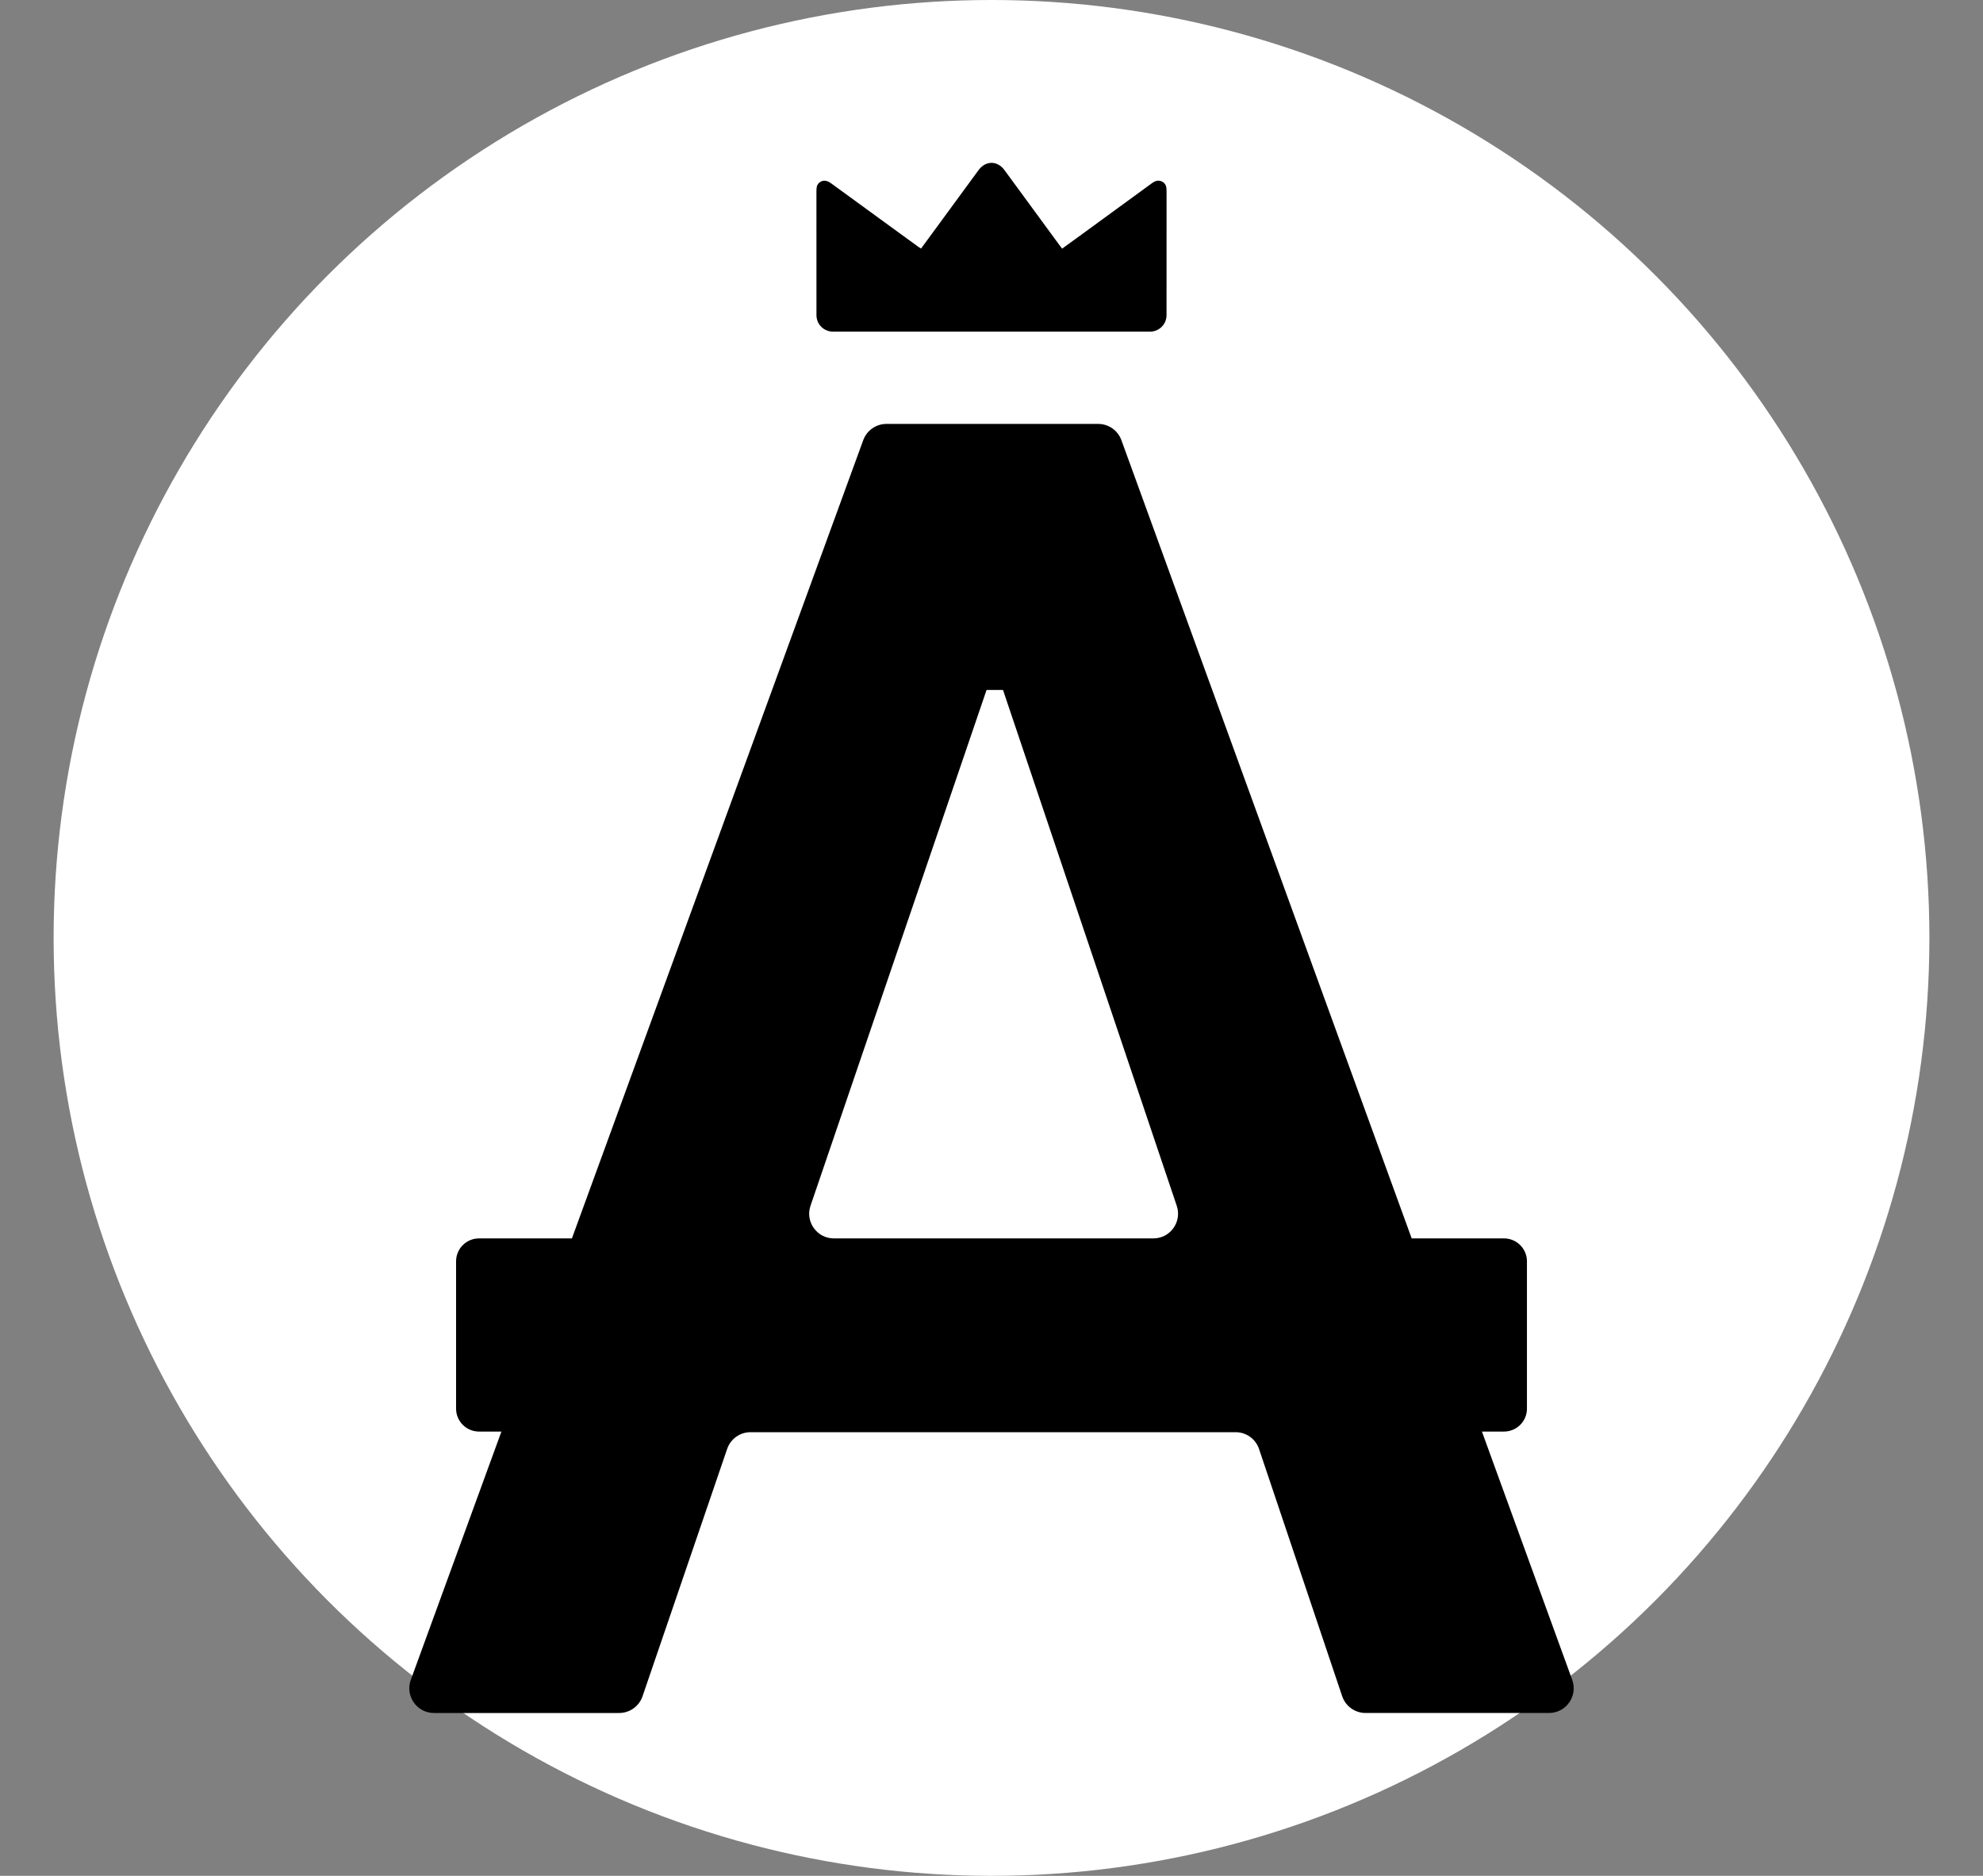
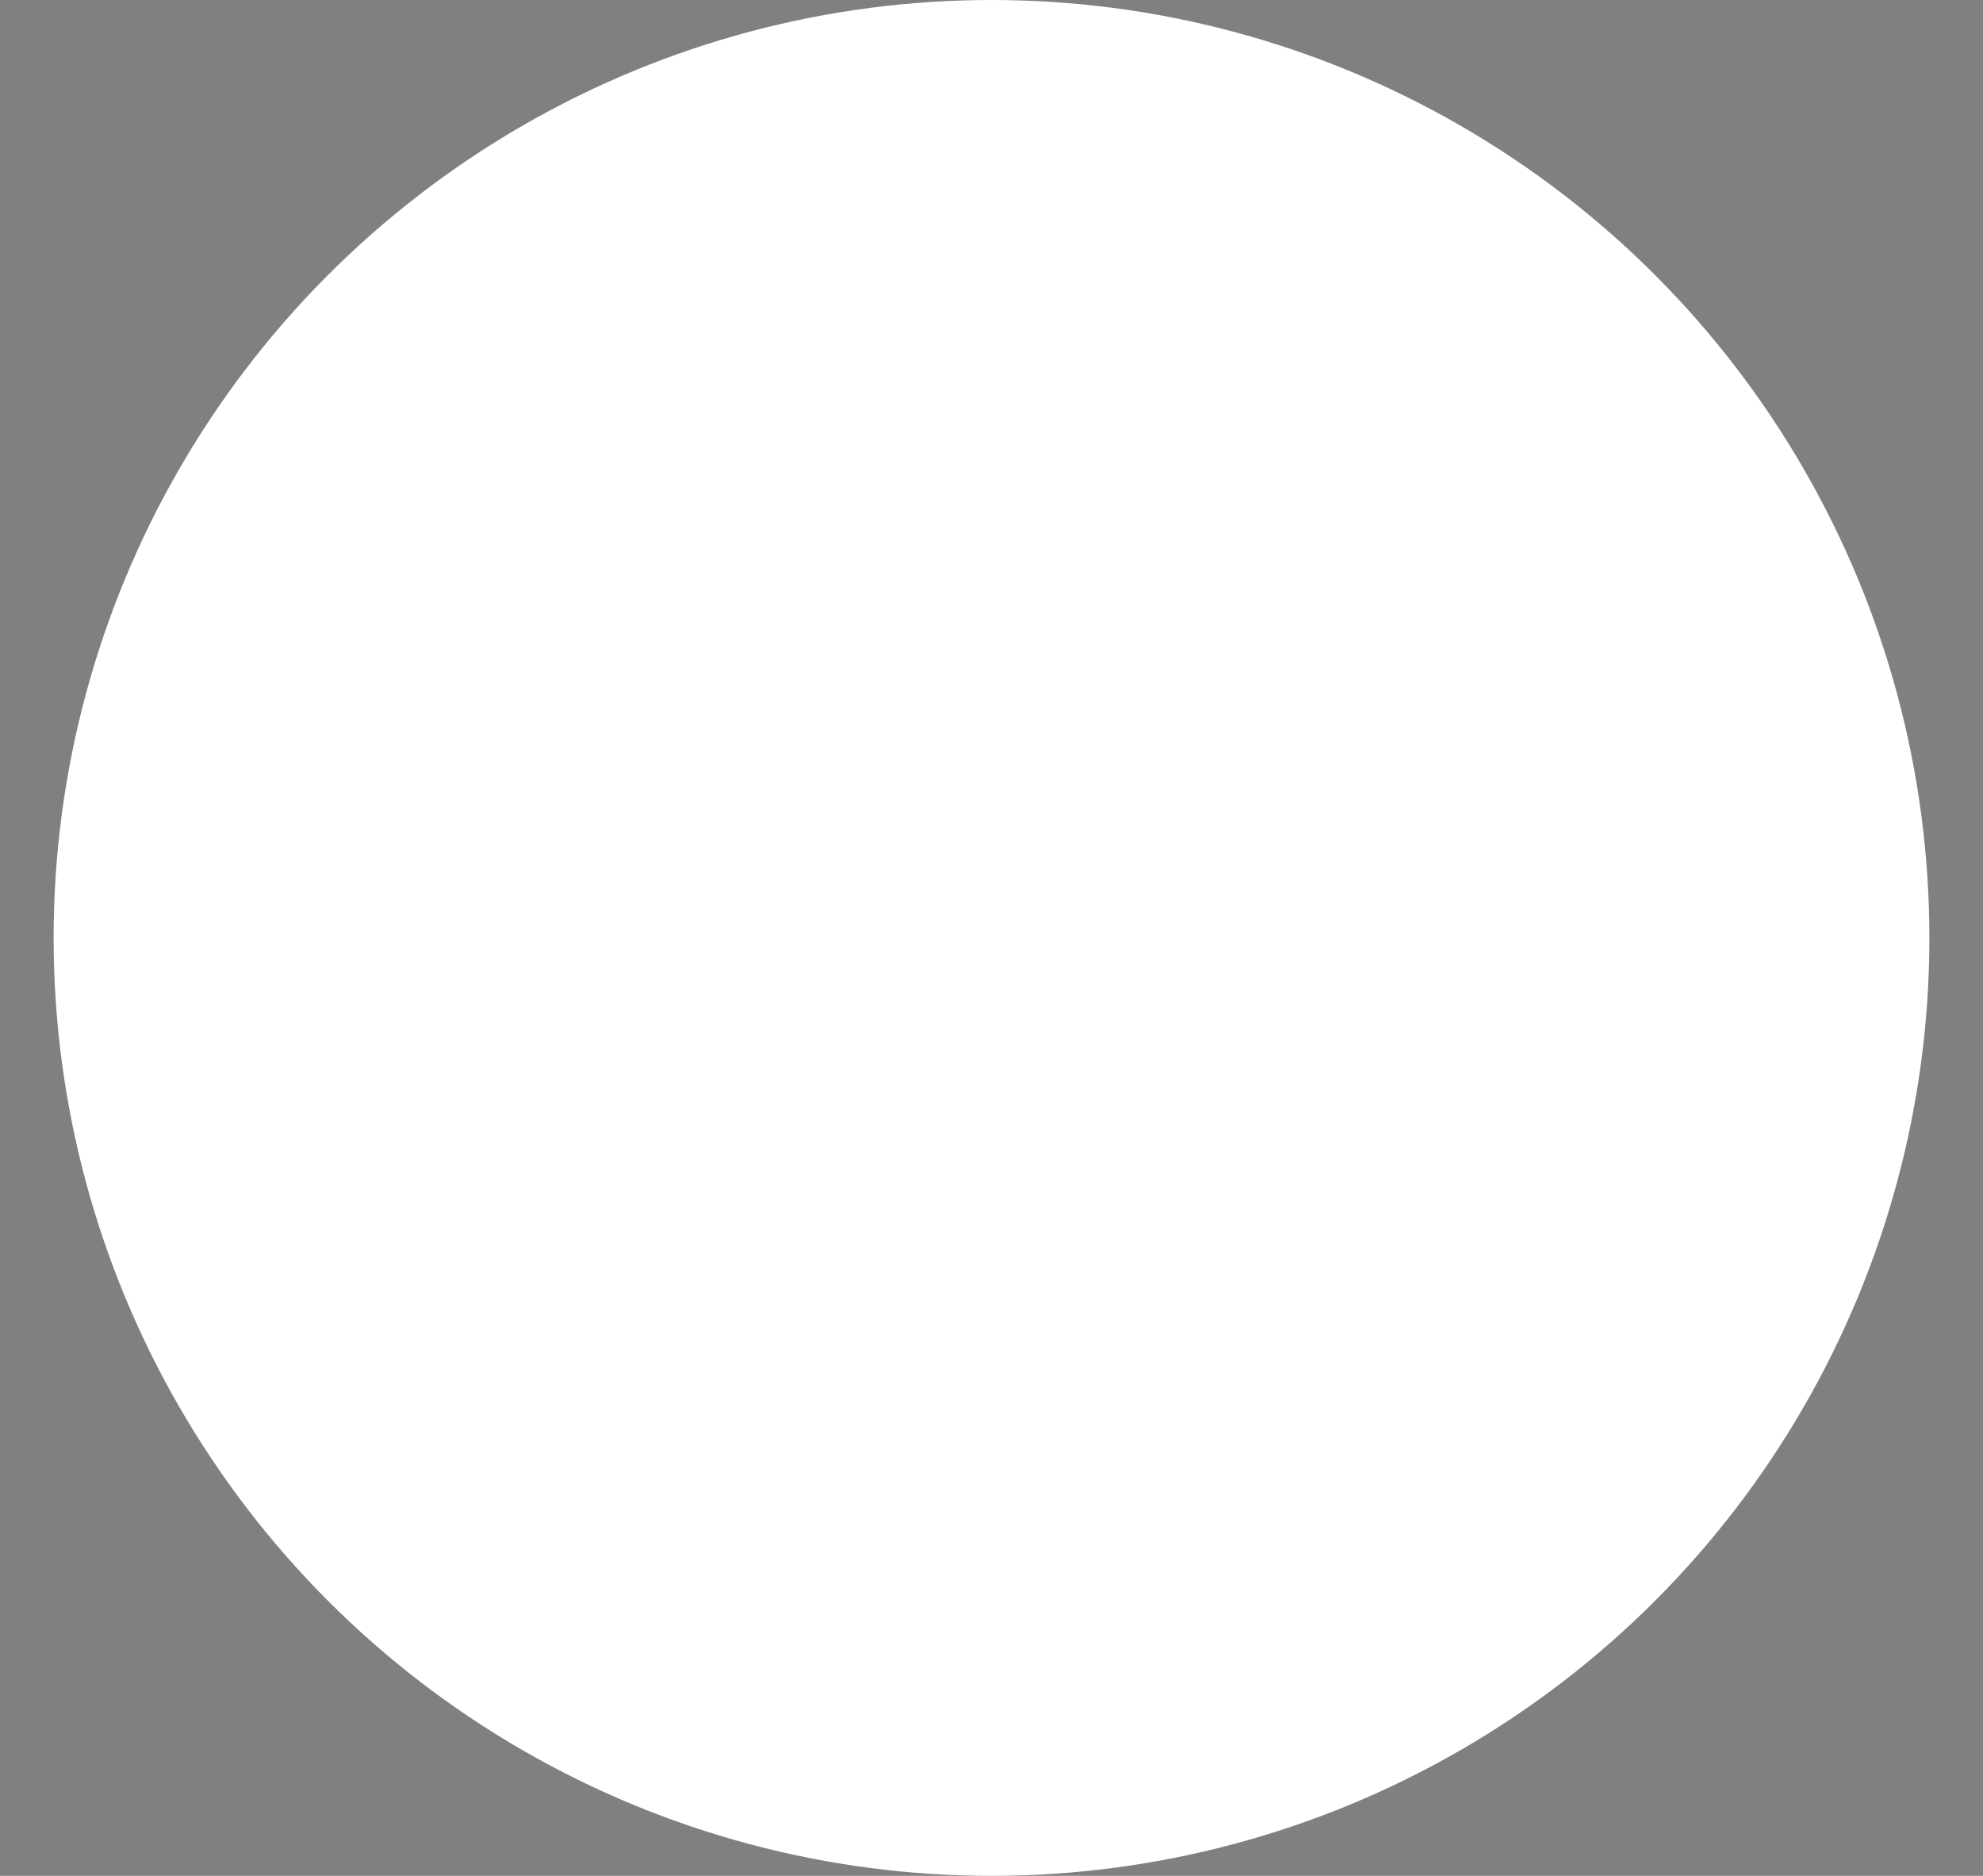
<svg xmlns="http://www.w3.org/2000/svg" id="Layer_1" data-name="Layer 1" viewBox="0 0 2179.27 2061.42">
  <rect x="0" y="0" width="2179.27" height="2061.42" fill="#808080" stroke="none" />
  <defs>
    <style>
      .cls-1 {
        fill: #000000;
        stroke-width: 0px;
      }
      .cls-2 {
        fill: #ffffff;
        stroke-width: 0px;
      }
    </style>
  </defs>
  <circle class="cls-2" cx="1089.64" cy="1030.71" r="1030.71" />
-   <path class="cls-1" d="m1727.83,1846.05l-99.23-272.87h24.28c13.91,0,25.2-11.28,25.2-25.2v-161.86c0-13.92-11.28-25.2-25.2-25.2h-101.47l-319.02-877.21c-3.9-10.72-14.09-17.86-25.49-17.86h-232.72c-11.4,0-21.58,7.12-25.49,17.83l-320.17,877.24h-102.1c-13.91,0-25.2,11.28-25.2,25.2v161.86c0,13.92,11.28,25.2,25.2,25.2h24.63l-99.58,272.84c-6.46,17.7,6.65,36.43,25.48,36.43h203.51c11.6,0,21.91-7.37,25.66-18.35l93.01-271.88c3.76-10.97,14.07-18.35,25.67-18.35h533.15c11.65,0,22,7.44,25.71,18.48l91.34,271.62c3.71,11.04,14.06,18.48,25.71,18.48h201.62c18.82,0,31.93-18.7,25.49-36.4Zm-837.09-521.02l193.47-566.83h18.06l190.96,566.93c5.92,17.58-7.16,35.79-25.71,35.79h-351.11c-18.6,0-31.68-18.29-25.68-35.89Z" />
-   <path class="cls-1" d="m915.36,364.44c116.18,0,232.36.01,348.53,0,9.99,0,18.1-8.1,18.1-18.09,0-45.54-.01-91.09.03-136.63,0-4.22-.69-7.96-4.8-10.09-4.18-2.17-7.82-.83-11.38,1.77-25.69,18.79-51.42,37.54-77.14,56.29-7.08,5.16-14.18,10.28-21.45,15.54-.97-1.25-1.73-2.2-2.44-3.18-20.3-27.69-40.58-55.39-60.89-83.07-7.84-10.68-20.69-10.69-28.53-.01-14.16,19.29-28.29,38.61-42.44,57.92-6.87,9.37-13.75,18.73-20.75,28.26-1.16-.74-2.11-1.28-2.99-1.92-6.82-4.94-13.63-9.9-20.44-14.86-25.23-18.37-50.46-36.76-75.69-55.12-4.74-3.45-9.27-3.56-12.88-.36-2.8,2.48-2.95,5.8-2.95,9.21.02,45.42.01,90.84.02,136.26,0,9.98,8.1,18.07,18.08,18.07Z" />
</svg>